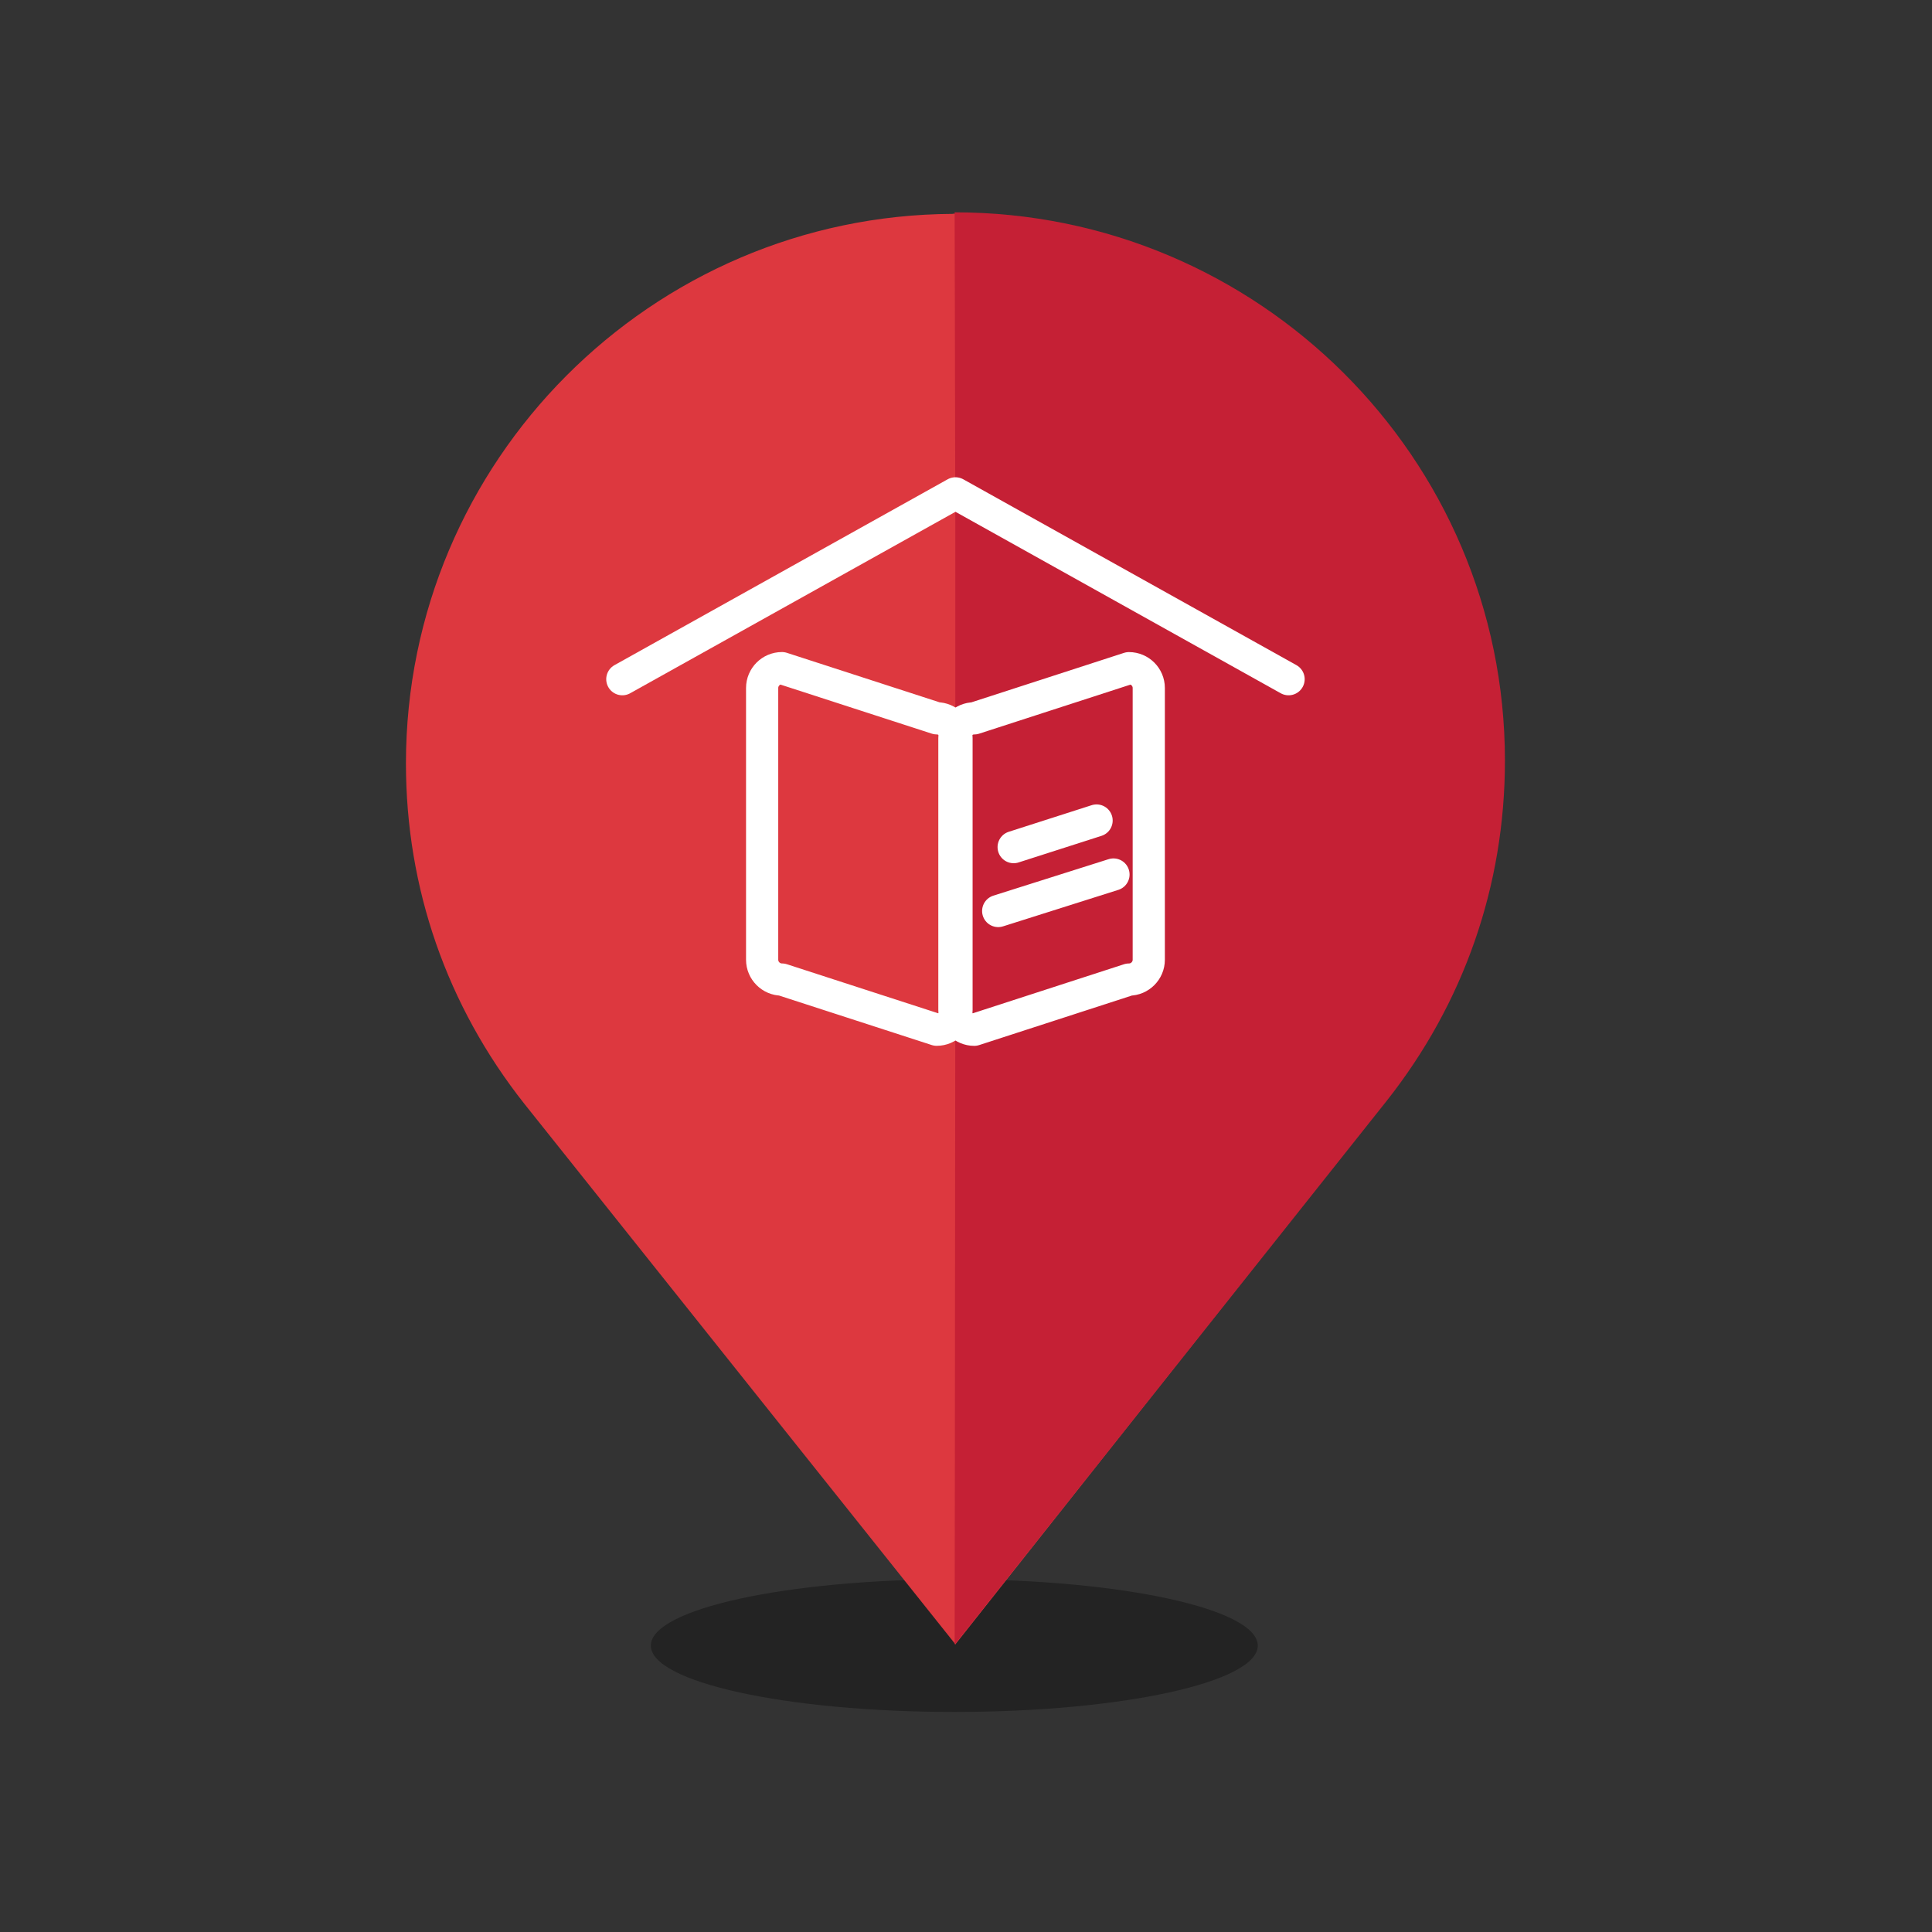
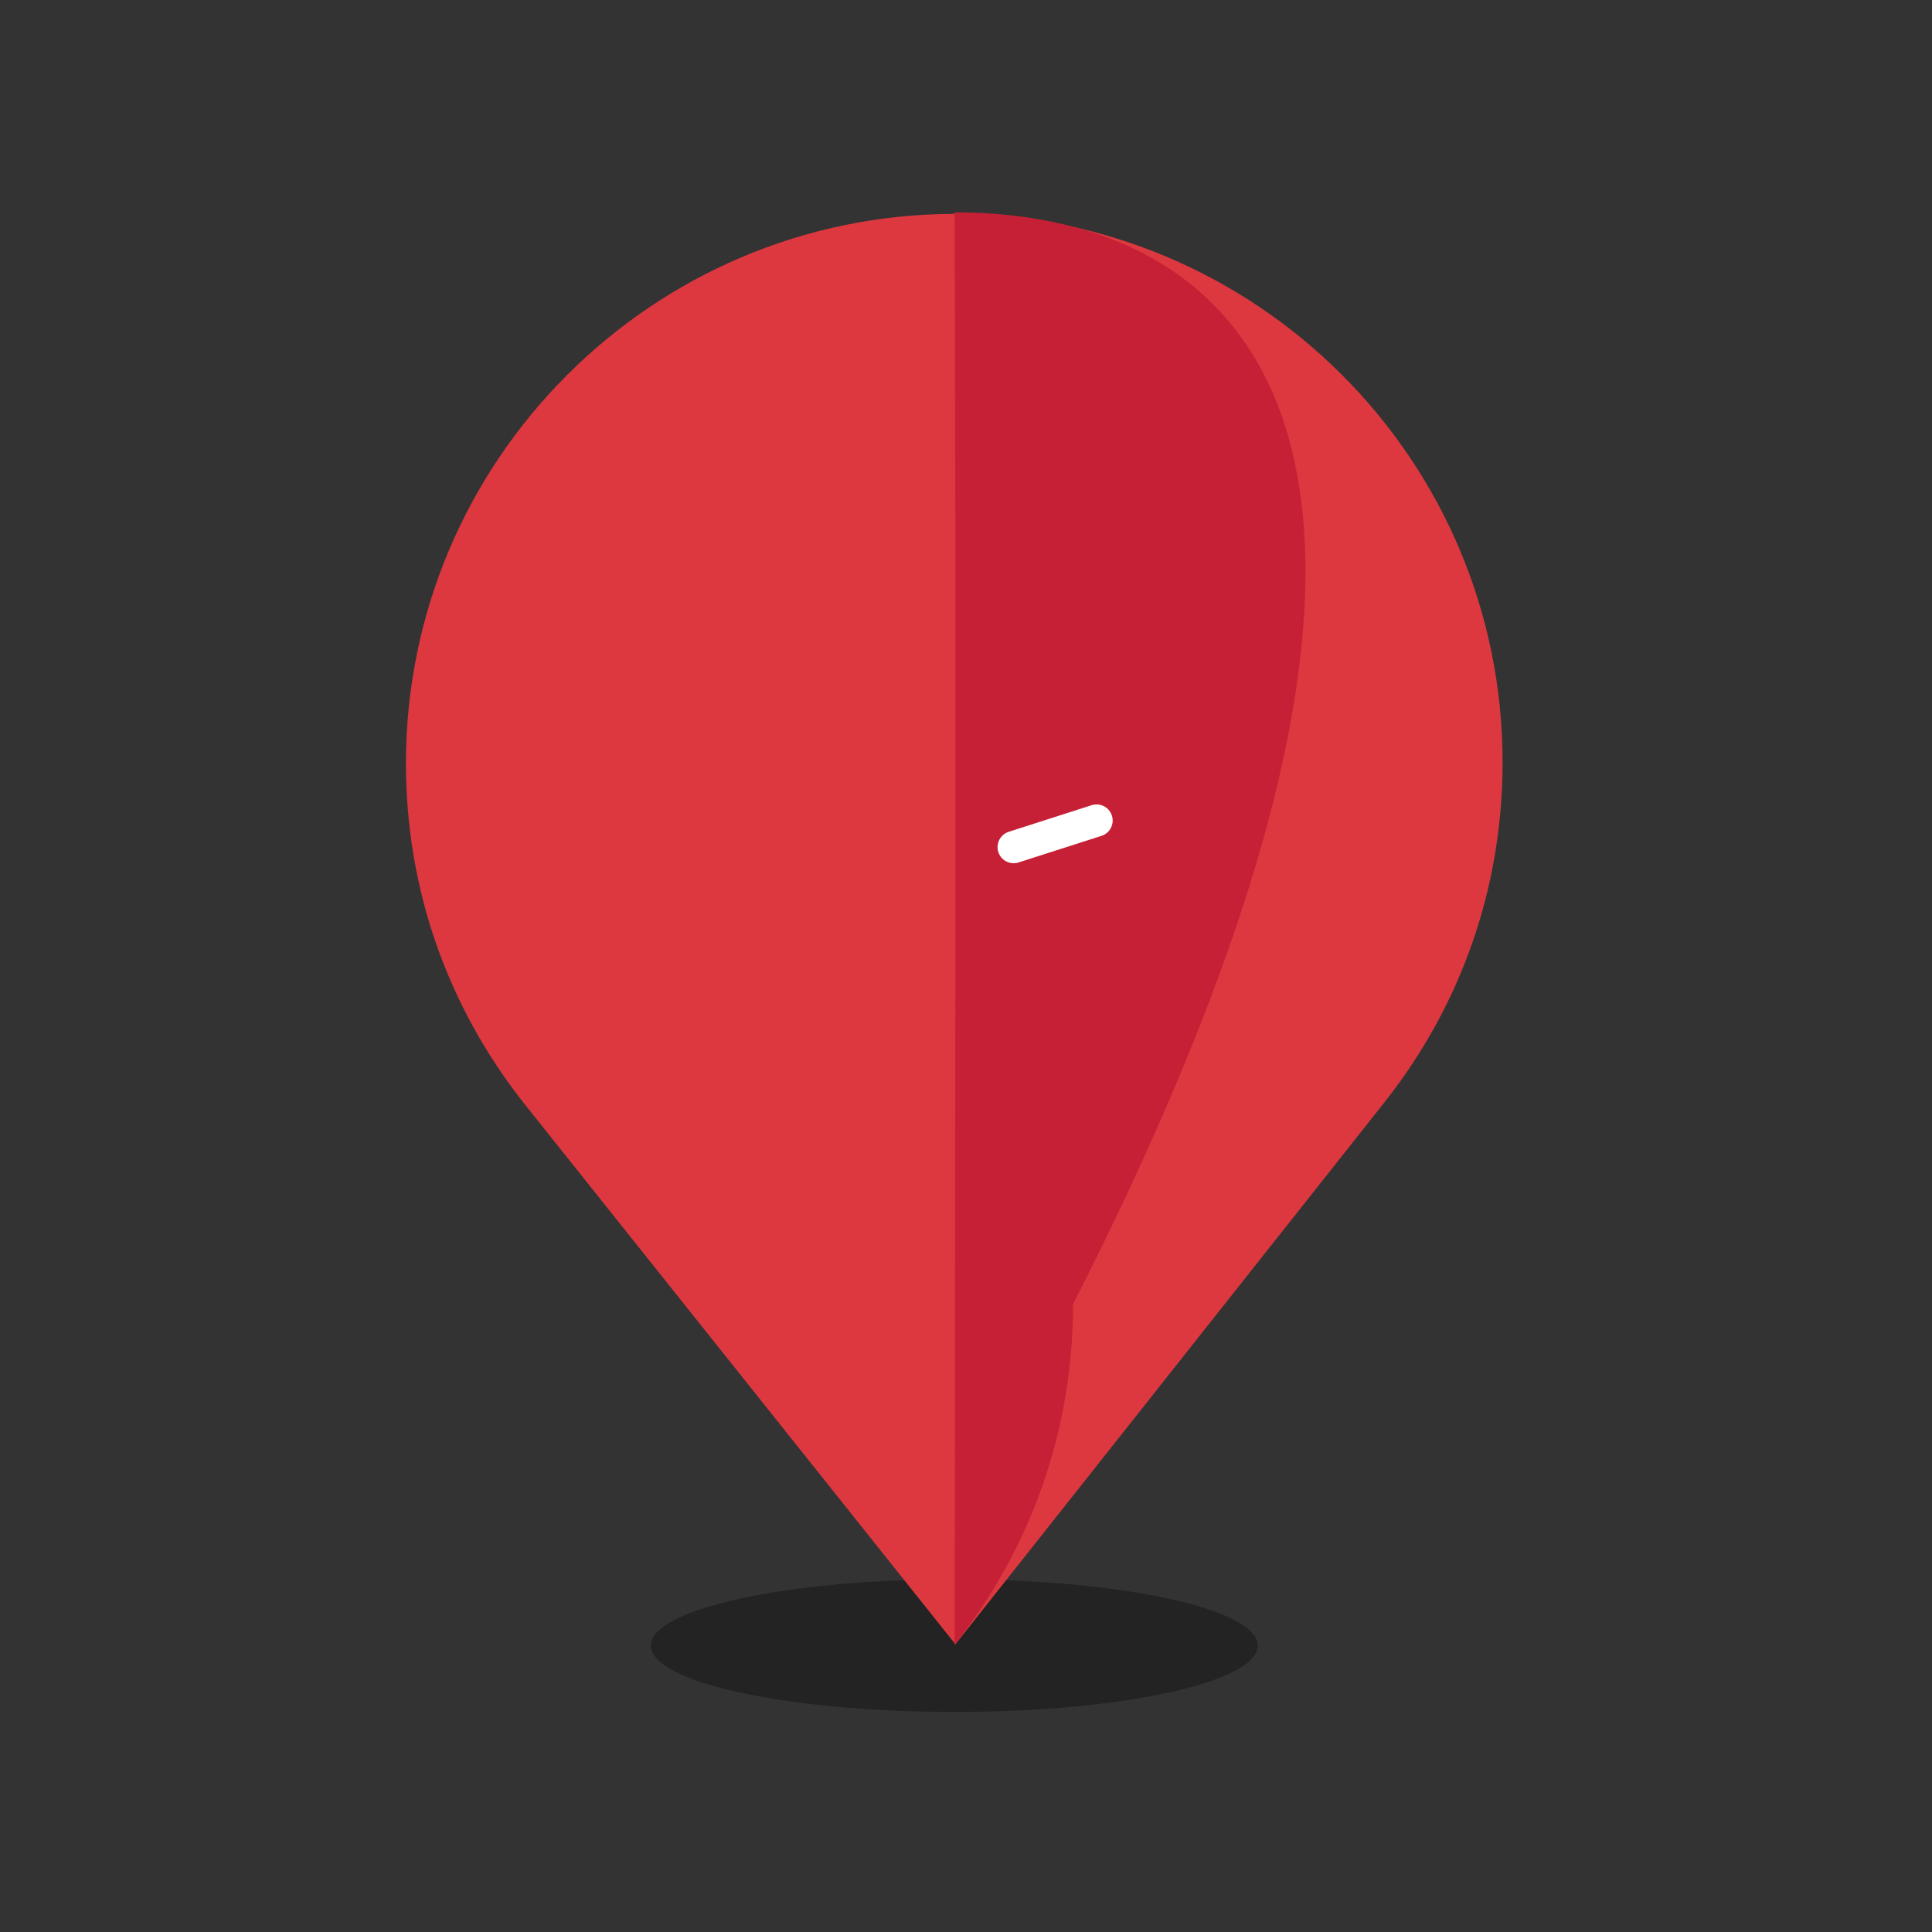
<svg xmlns="http://www.w3.org/2000/svg" xmlns:xlink="http://www.w3.org/1999/xlink" version="1.1" id="Layer_1" x="0px" y="0px" width="60px" height="60px" viewBox="0 0 60 60" enable-background="new 0 0 60 60" xml:space="preserve">
  <rect x="0" y="0" width="60" height="60" fill="#333333" stroke="none" />
  <g opacity="0.32">
    <g>
      <defs>
        <rect id="SVGID_1_" x="20.212" y="49.05" width="18.849" height="4.12" />
      </defs>
      <clipPath id="SVGID_2_">
        <use xlink:href="#SVGID_1_" overflow="visible" />
      </clipPath>
      <path clip-path="url(#SVGID_2_)" fill="#010101" d="M39.061,51.106c0,1.137-4.22,2.06-9.424,2.06c-5.204,0-9.424-0.923-9.424-2.06    c0-1.138,4.22-2.06,9.424-2.06C34.841,49.047,39.061,49.969,39.061,51.106" />
    </g>
  </g>
  <path fill="#DD383F" d="M46.664,23.672c0-9.412-7.656-17.035-17.068-17.035l-0.002,0.005c-9.373,0.045-16.987,7.681-16.987,17.065  c0,3.876,1.271,7.529,3.68,10.576l13.378,16.774v0.015l0.006-0.006l0.006,0.006v-0.015l13.311-16.814  C45.393,31.202,46.664,27.547,46.664,23.672" />
-   <path fill="#C52035" d="M29.647,6.594l0.021,9.507v14.635l-0.02,20.336l13.413-16.879c2.405-3.041,3.676-6.697,3.676-10.572  C46.737,14.209,39.06,6.594,29.647,6.594" />
-   <polyline fill="none" stroke="#FFFFFF" stroke-linecap="round" stroke-linejoin="round" stroke-miterlimit="10" points="  19.327,21.093 29.673,15.322 40.018,21.093 " />
-   <path fill="none" stroke="#FFFFFF" stroke-linecap="round" stroke-linejoin="round" stroke-miterlimit="10" d="M29.09,31.979  l-4.806-1.558c-0.338,0-0.615-0.277-0.615-0.615v-8.44c0-0.339,0.277-0.616,0.615-0.616l4.806,1.558  c0.338,0,0.615,0.277,0.615,0.615v8.44C29.705,31.703,29.428,31.979,29.09,31.979z" />
-   <path fill="none" stroke="#FFFFFF" stroke-linecap="round" stroke-linejoin="round" stroke-miterlimit="10" d="M35.061,20.751  l-4.806,1.558c-0.338,0-0.615,0.277-0.615,0.615v8.44c0,0.338,0.277,0.616,0.615,0.616l4.806-1.559c0.338,0,0.615-0.277,0.615-0.615  v-8.441C35.676,21.027,35.398,20.751,35.061,20.751z" />
+   <path fill="#C52035" d="M29.647,6.594l0.021,9.507v14.635l-0.02,20.336c2.405-3.041,3.676-6.697,3.676-10.572  C46.737,14.209,39.06,6.594,29.647,6.594" />
  <line fill="none" stroke="#FFFFFF" stroke-linecap="round" stroke-linejoin="round" stroke-miterlimit="10" x1="31.48" y1="26.308" x2="34.055" y2="25.482" />
-   <line fill="none" stroke="#FFFFFF" stroke-linecap="round" stroke-linejoin="round" stroke-miterlimit="10" x1="31" y1="28.292" x2="34.58" y2="27.159" />
</svg>